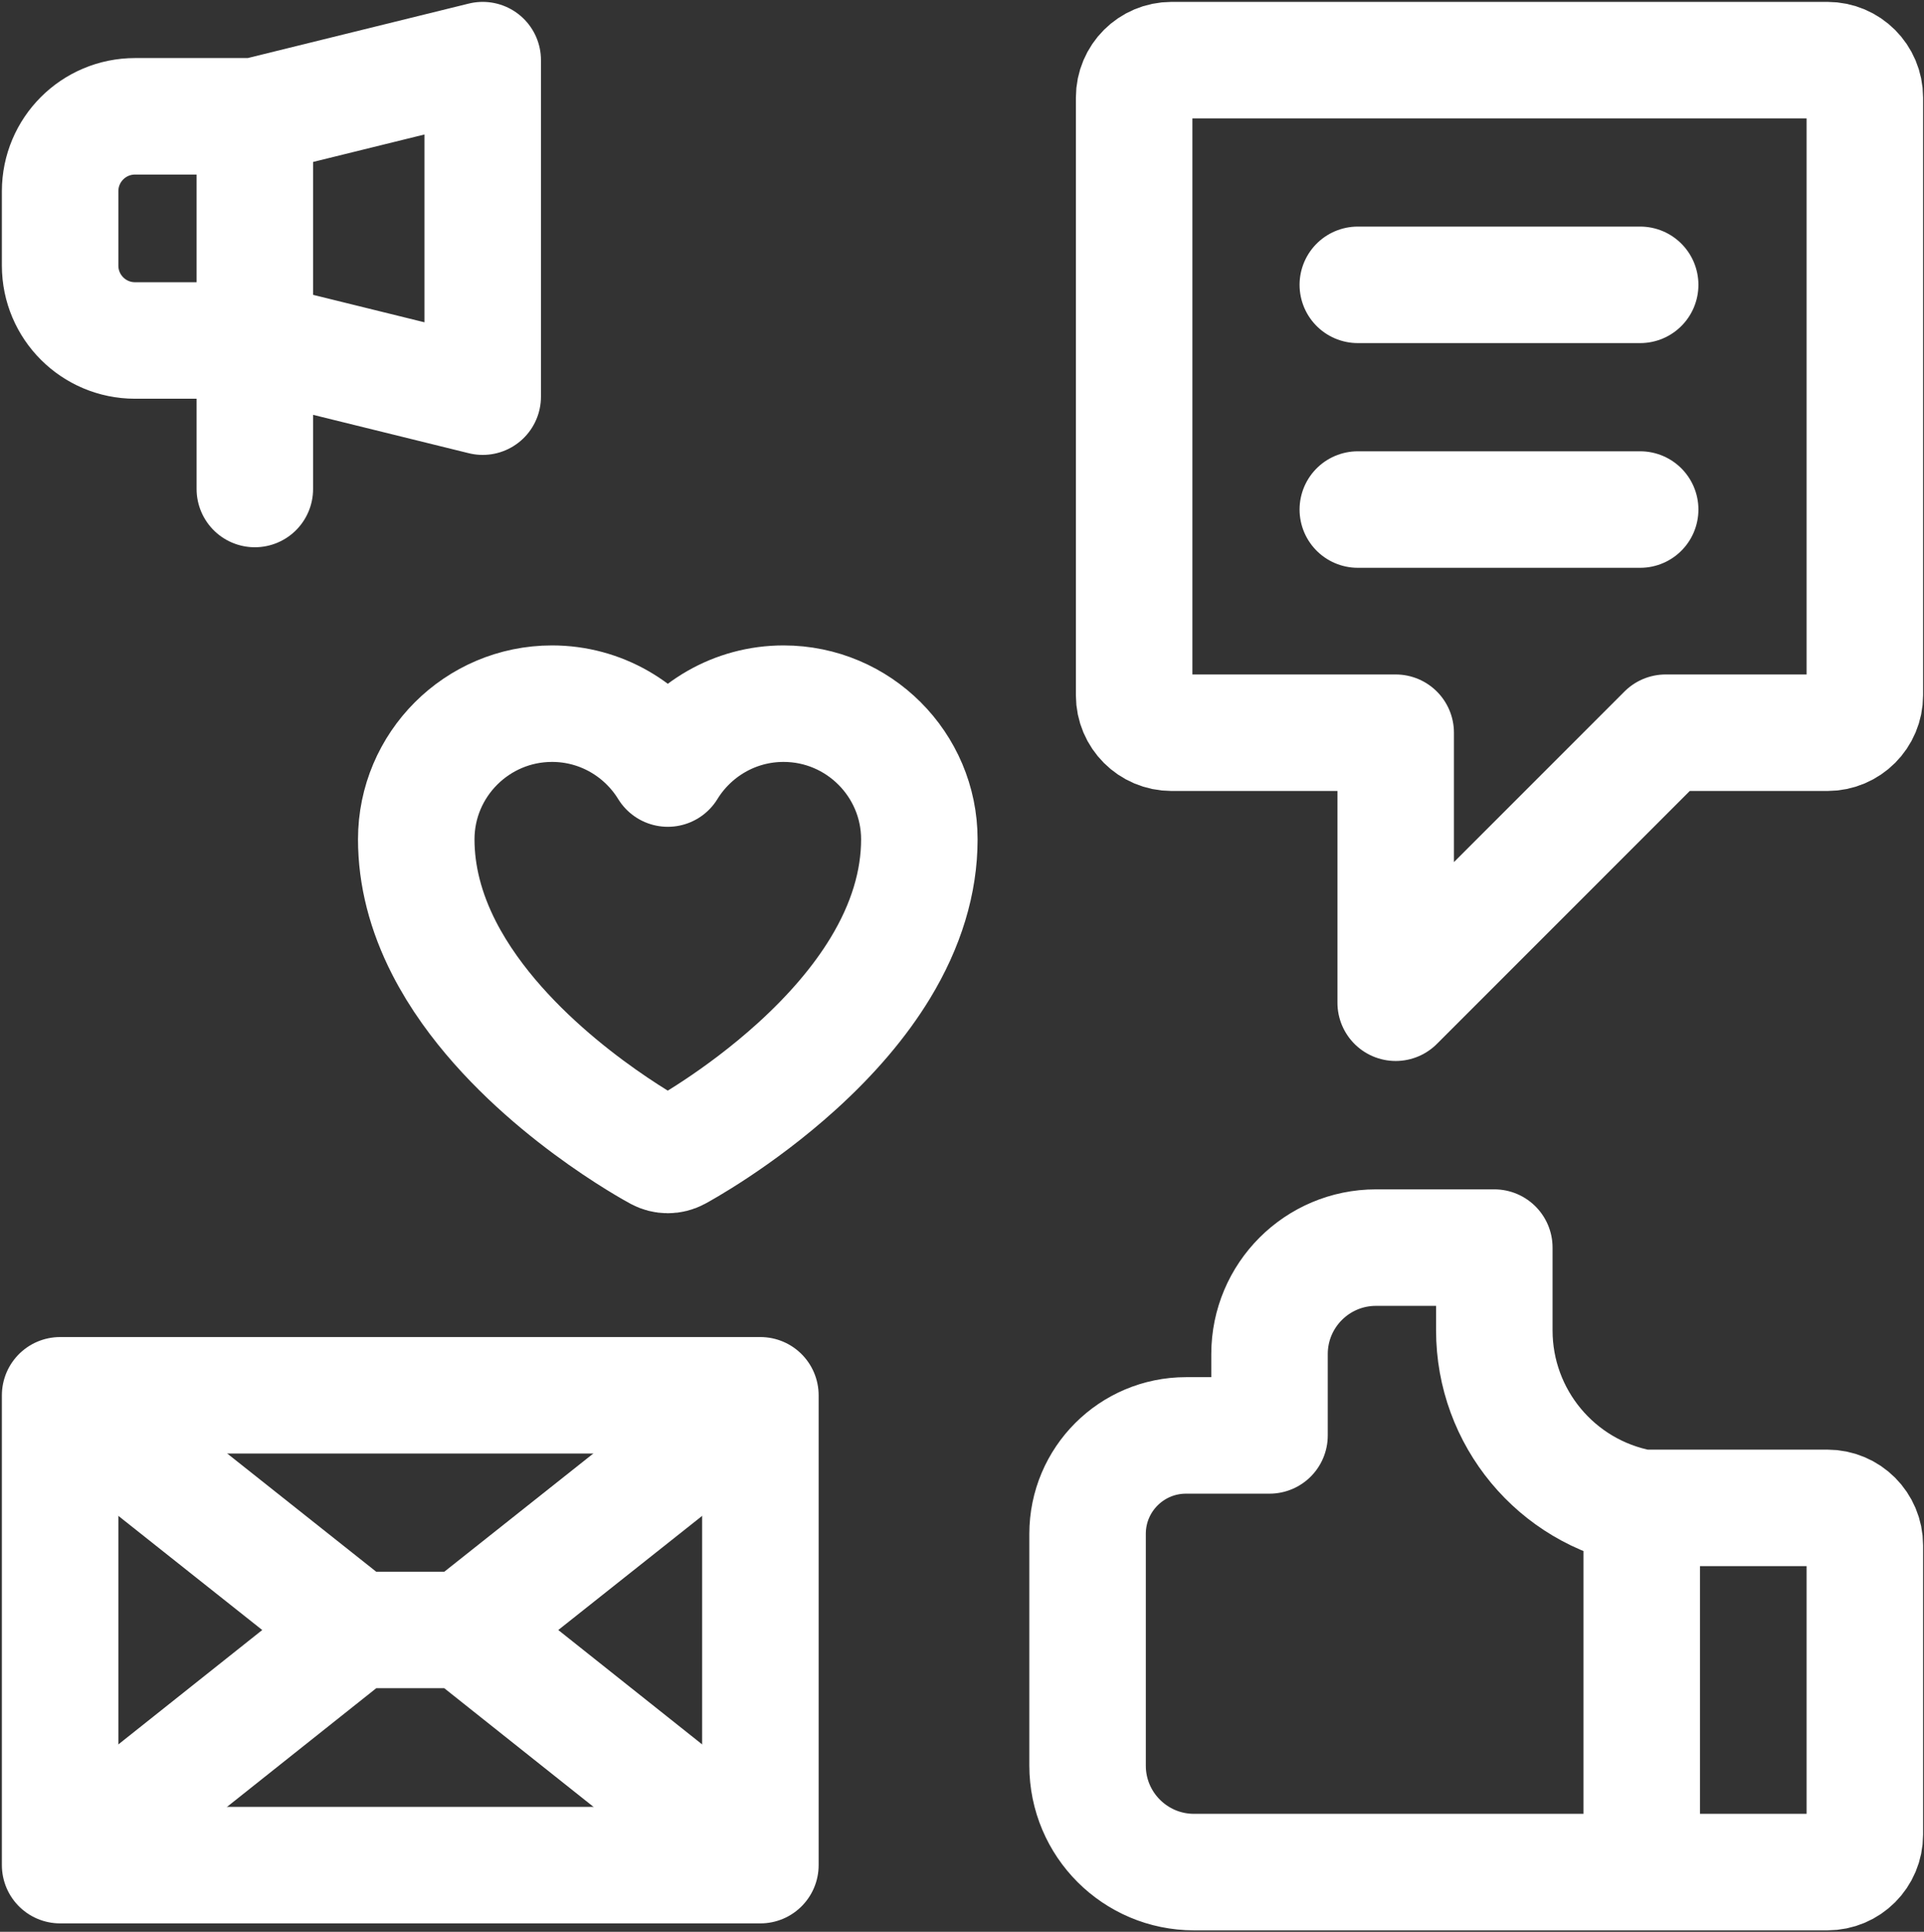
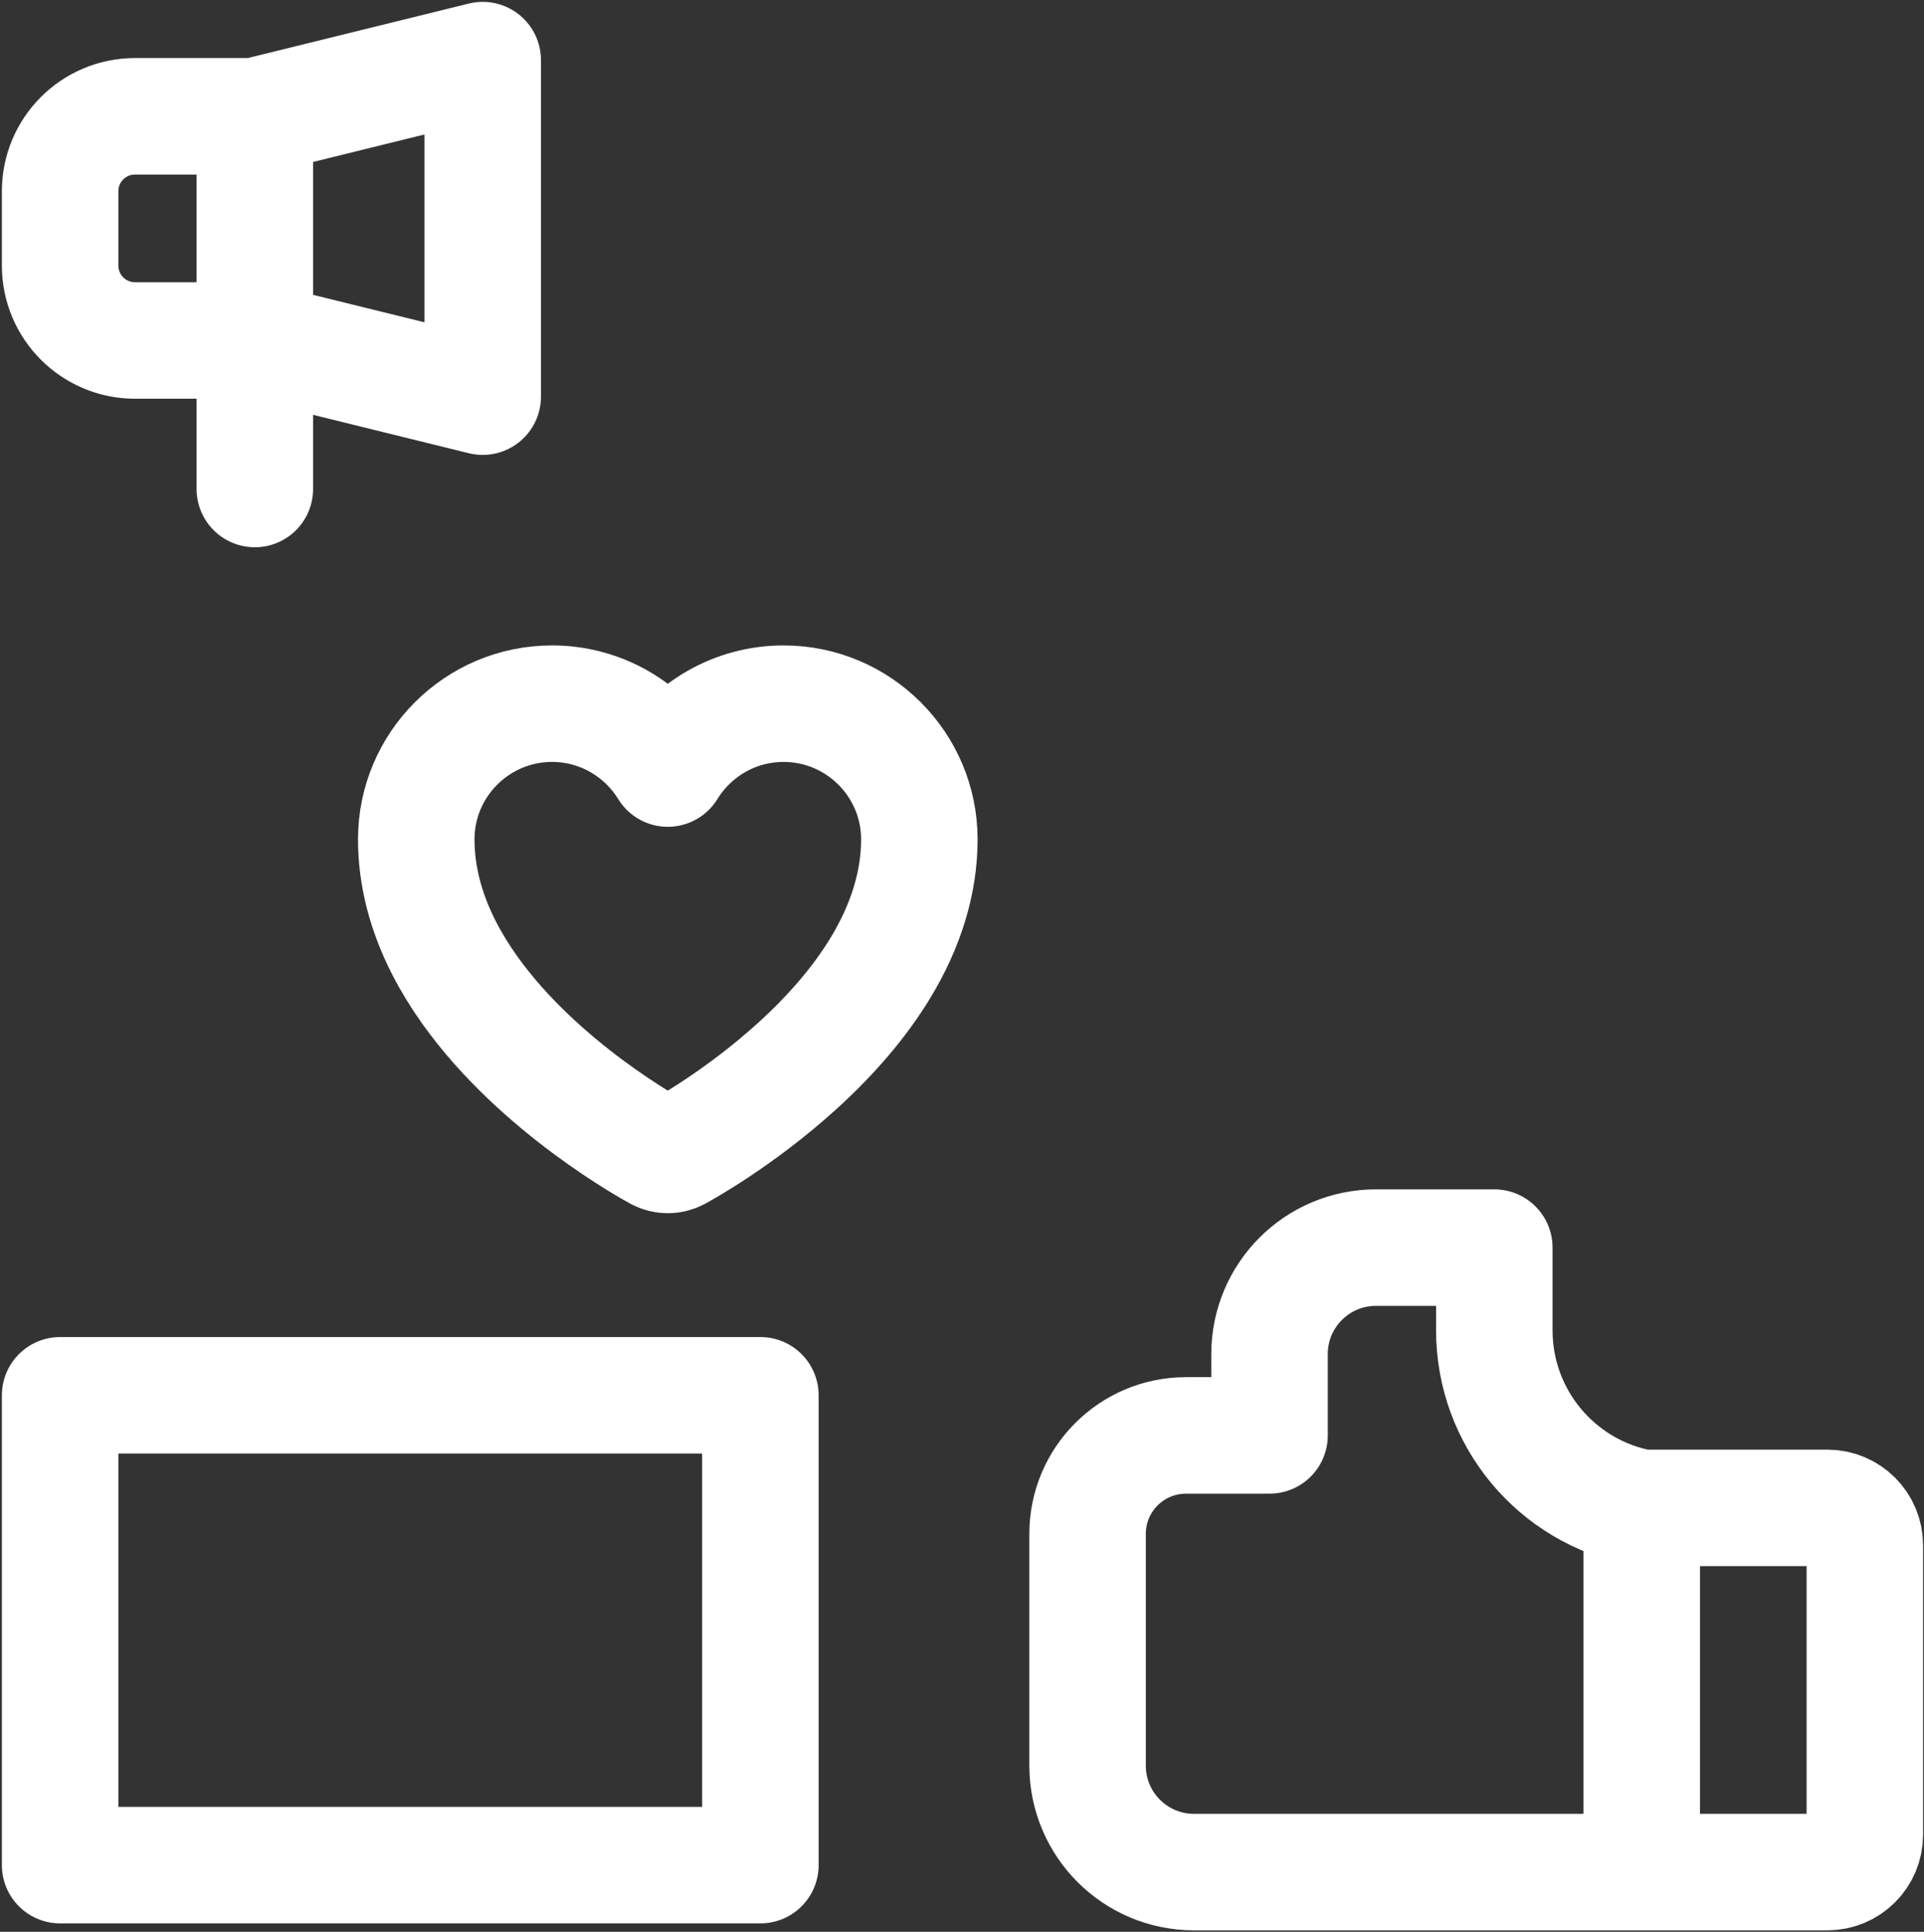
<svg xmlns="http://www.w3.org/2000/svg" width="512" height="514" viewBox="0 0 512 514" fill="none">
  <rect x="0" y="0" width="512" height="514" fill="#333333" stroke="none" />
  <path d="M436.883 401.206C414.144 396.964 397.656 377.117 397.656 353.985V331.95H366.17C350.521 331.95 337.836 344.635 337.836 360.283V381.921H315.616C301.146 381.921 289.417 393.65 289.417 408.12V469.776C289.417 485.424 302.102 498.109 317.75 498.109H436.883V401.206ZM436.883 401.206V498.108H486.294C491.797 498.108 496.258 493.648 496.258 488.144V411.169C496.258 405.665 491.797 401.205 486.294 401.205L436.883 401.206ZM67.815 90.591L128.456 105.537V16L67.815 30.947M67.815 90.591V30.947M67.815 90.591H35.928C24.922 90.591 16 81.669 16 70.663V50.875C16 39.868 24.922 30.947 35.928 30.947H67.815M67.815 130.109V91.587M177.71 307.303C176.831 307.303 175.967 307.086 175.193 306.67C173.912 305.983 143.603 289.519 124.989 263.386C122.367 259.707 120.076 255.958 118.176 252.246C113.261 242.641 110.77 232.911 110.77 223.323C110.77 203.42 126.978 187.226 146.9 187.226C159.918 187.226 171.351 194.141 177.711 204.487C184.071 194.141 195.503 187.226 208.521 187.226C228.443 187.226 244.65 203.42 244.65 223.323C244.65 234.705 241.151 246.237 234.249 257.599C228.871 266.451 221.417 275.227 212.094 283.682C196.387 297.925 180.88 306.32 180.228 306.67C179.453 307.086 178.588 307.303 177.71 307.303ZM16 371.25H202.349V496.257H16V371.25Z" stroke="white" stroke-width="31" stroke-miterlimit="10" stroke-linecap="round" stroke-linejoin="round" />
-   <path d="M19.849 493.198L94.712 433.687M94.712 433.687H123.639M94.712 433.687L19.849 374.303M123.639 433.687L198.636 493.305M123.639 433.687L198.636 374.197M361.332 75.787H436.47M361.332 135.575H436.47M486.293 16H311.771C306.268 16 301.807 20.461 301.807 25.964V184.992C301.807 190.495 306.268 194.956 311.771 194.956H371.411V266.795L443.249 194.956H486.294C491.797 194.956 496.258 190.495 496.258 184.992V25.964C496.257 20.461 491.796 16 486.293 16Z" stroke="white" stroke-width="31" stroke-miterlimit="10" stroke-linecap="round" stroke-linejoin="round" />
</svg>